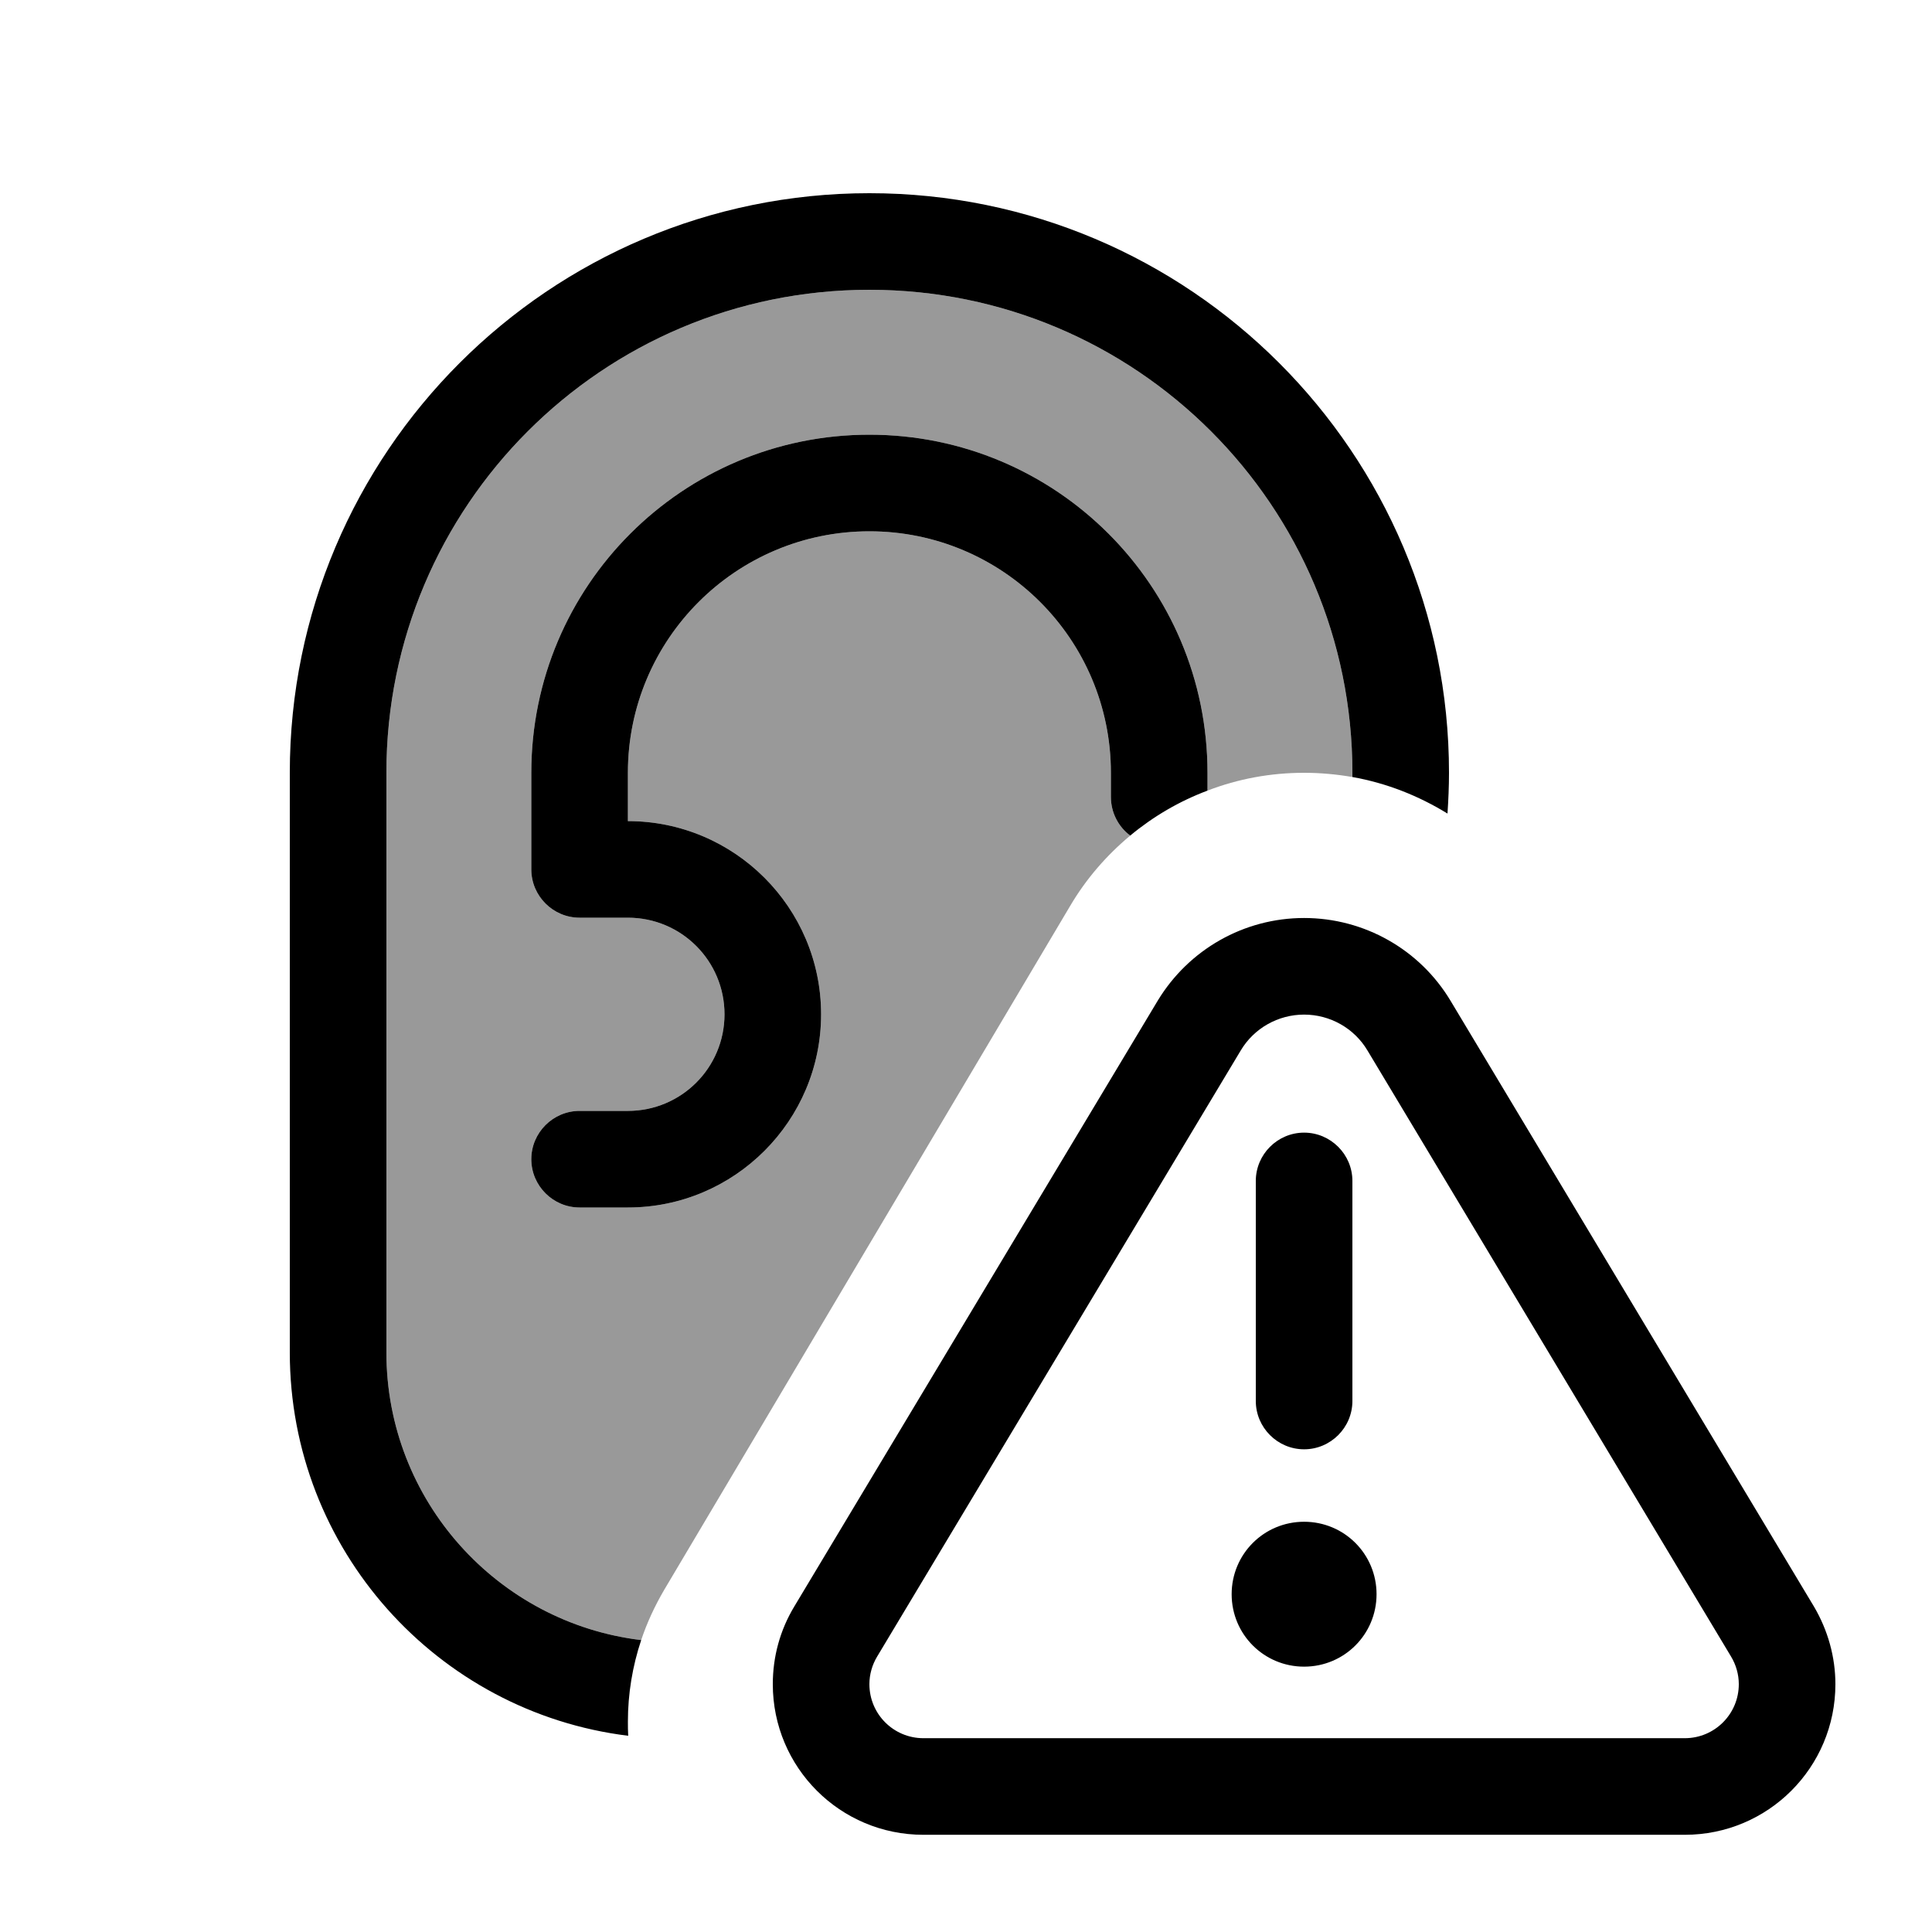
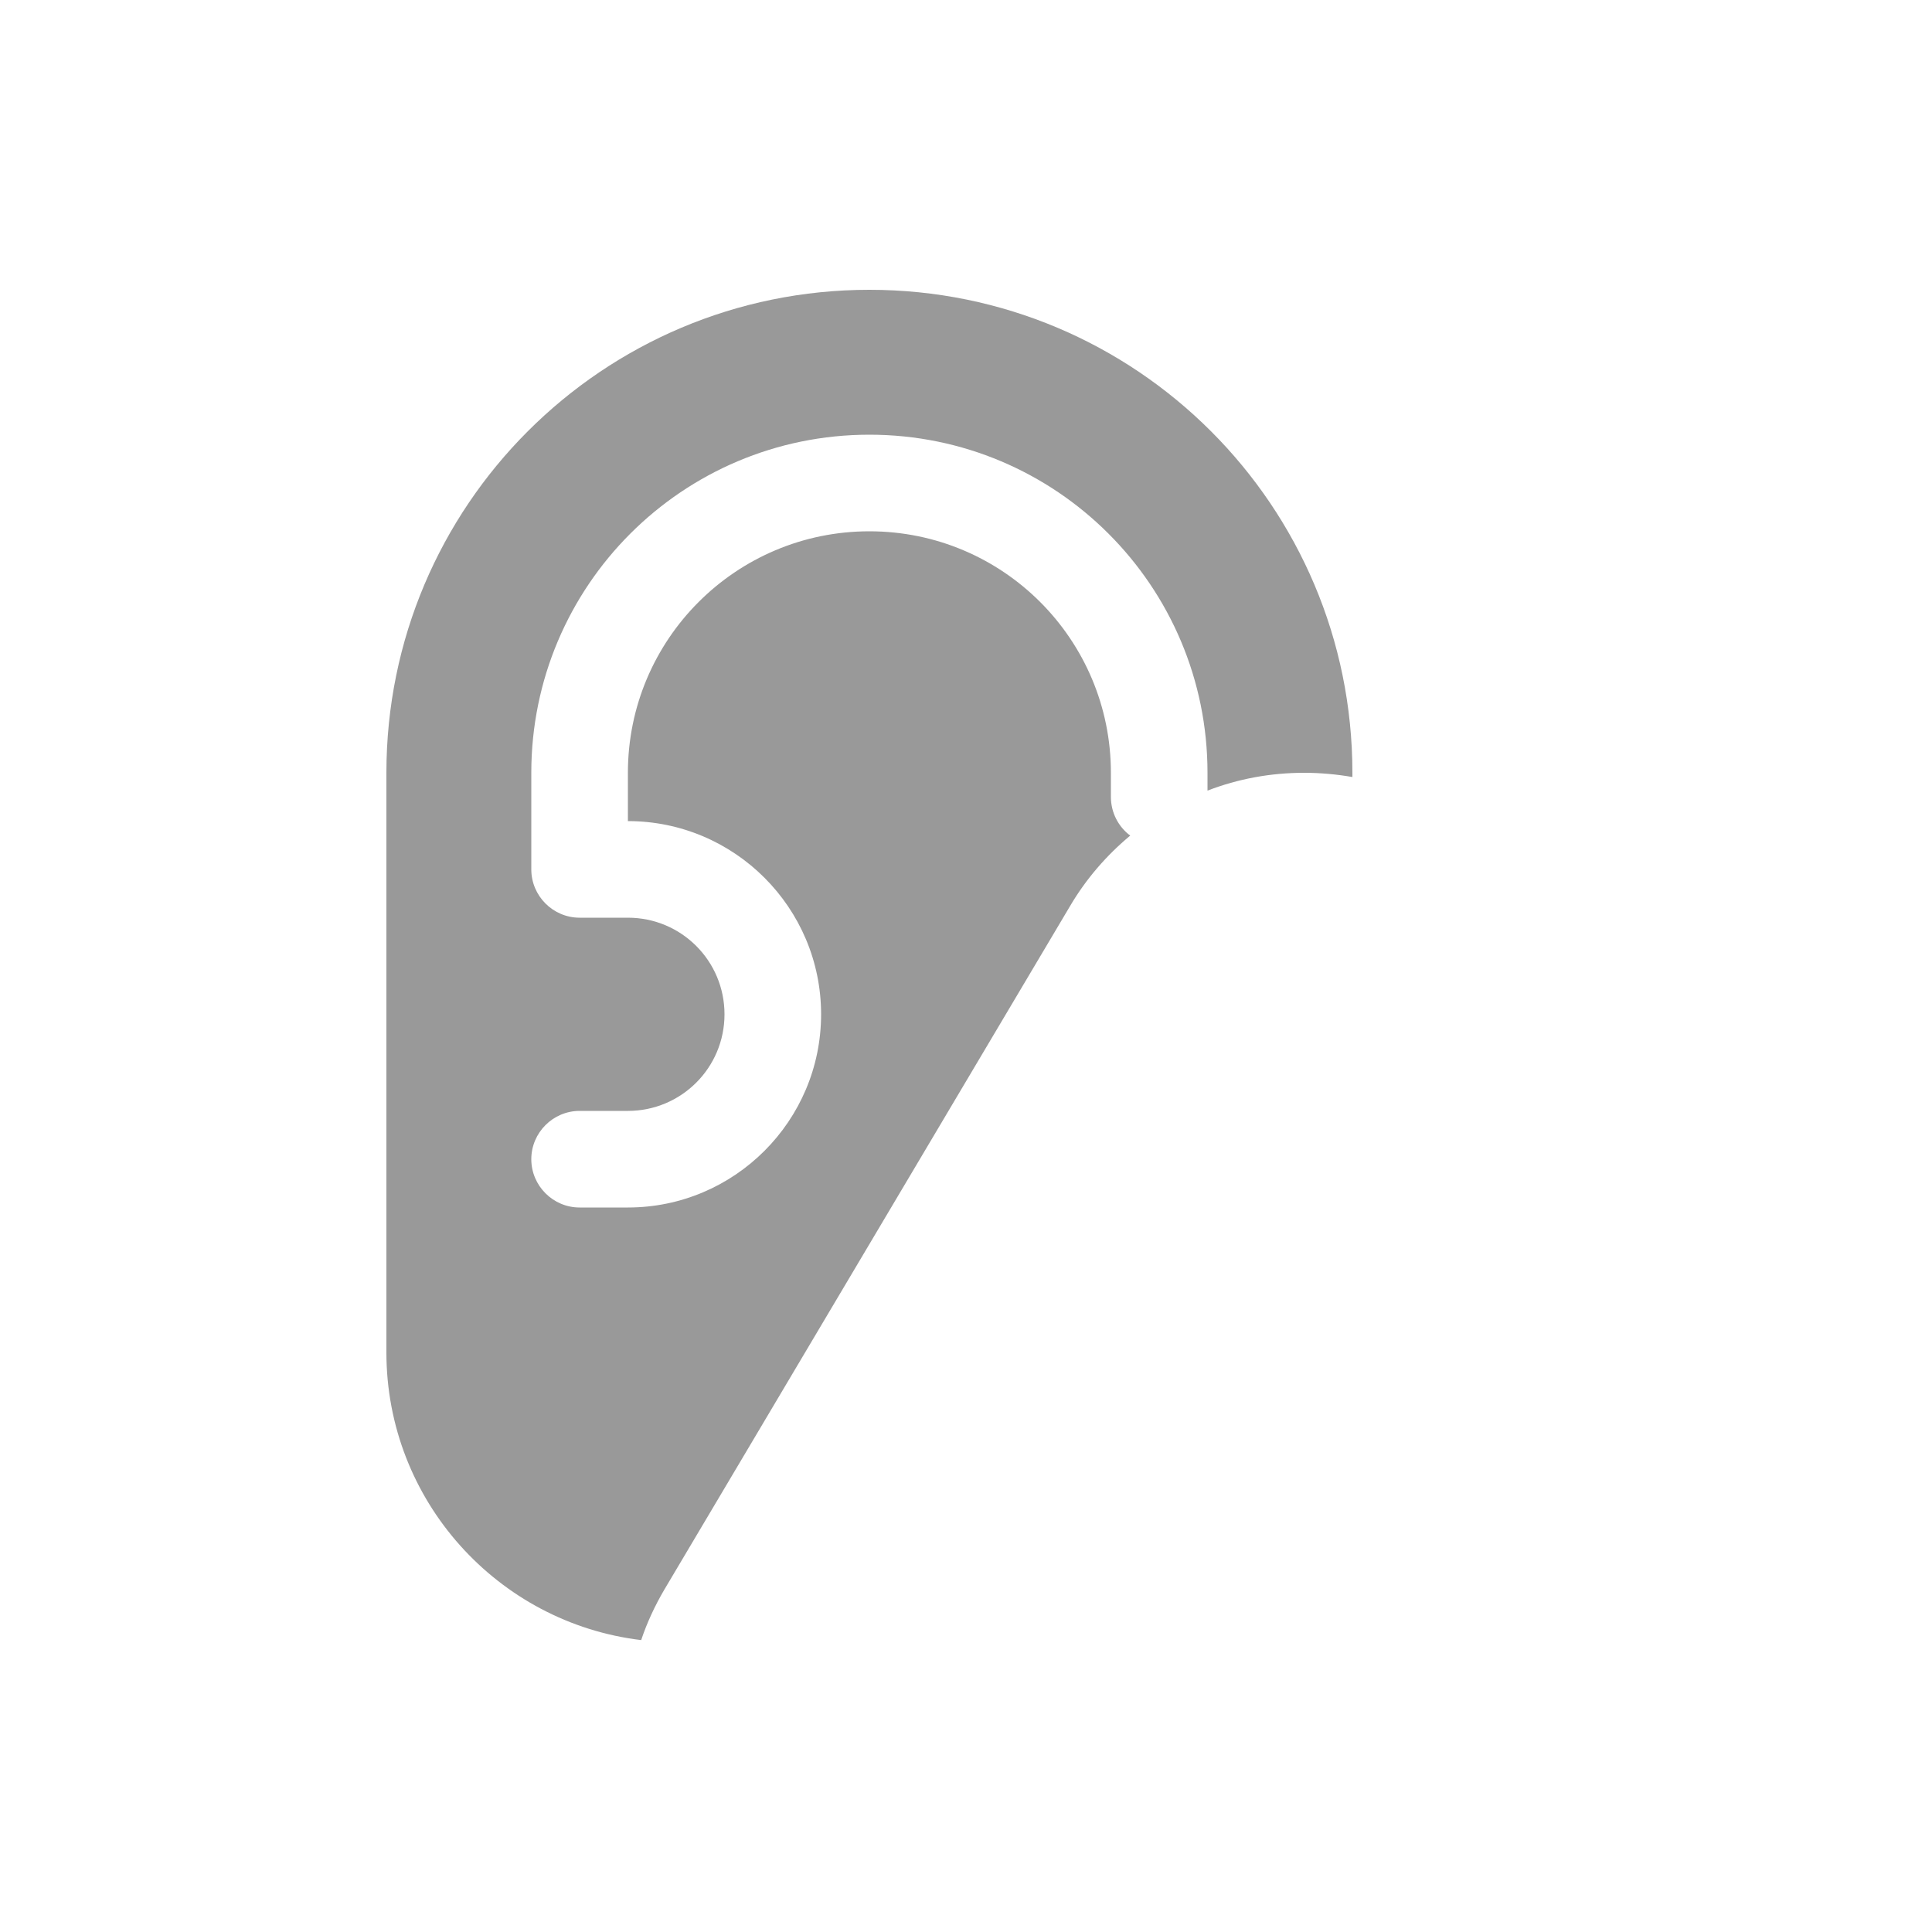
<svg xmlns="http://www.w3.org/2000/svg" viewBox="0 0 640 640">
  <path opacity=".4" fill="currentColor" d="M128 256C128 167.6 199.6 96 288 96C376.4 96 448 167.6 448 256L448 257.4C442.8 256.5 437.4 256 432 256C420.9 256 410.1 258 400 261.9L400 256C400 194.1 349.9 144 288 144C226.1 144 176 194.1 176 256L176 288C176 296.8 183.2 304 192 304L208 304C225.7 304 240 318.3 240 336C240 353.7 225.7 368 208 368L192 368C183.2 368 176 375.2 176 384C176 392.8 183.2 400 192 400L208 400C243.3 400 272 371.3 272 336C272 300.7 243.3 272 208 272L208 256C208 211.8 243.8 176 288 176C332.2 176 368 211.8 368 256L368 264C368 269.2 370.5 273.9 374.4 276.8C366.6 283.3 359.8 291.1 354.5 300.1L220 526.7C216.9 532 214.3 537.6 212.4 543.3C164.9 537.6 128 497.1 128 448L128 256z" />
-   <path fill="currentColor" d="M448 256L448 257.4C459.3 259.4 469.9 263.6 479.5 269.5C479.8 265 480 260.5 480 256C480 150 394 64 288 64C182 64 96 150 96 256L96 448C96 513.3 144.9 567.2 208.1 575C208 573.4 208 571.8 208 570.3C208 561.1 209.5 552 212.4 543.3C164.9 537.6 128 497.1 128 448L128 256C128 167.6 199.6 96 288 96C376.4 96 448 167.6 448 256zM368 264C368 269.2 370.5 273.9 374.4 276.8C382.1 270.4 390.7 265.4 400 261.9L400 256C400 194.1 349.9 144 288 144C226.1 144 176 194.1 176 256L176 288C176 296.8 183.2 304 192 304L208 304C225.7 304 240 318.3 240 336C240 353.7 225.7 368 208 368L192 368C183.2 368 176 375.2 176 384C176 392.8 183.2 400 192 400L208 400C243.3 400 272 371.3 272 336C272 300.7 243.3 272 208 272L208 256C208 211.8 243.8 176 288 176C332.2 176 368 211.8 368 256L368 264zM256 557.9C256 585.5 278.3 607.8 305.9 607.8L558.1 607.8C585.7 607.8 608 585.5 608 557.9C608 548.9 605.5 540 600.9 532.2L480.5 331.5C470.3 314.5 451.9 304.1 432 304.1C412.1 304.1 393.8 314.5 383.5 331.5L263.1 532.2C258.4 540 256 548.8 256 557.9zM290.6 548.7L411 348C415.4 340.6 423.4 336.1 432 336.1C440.6 336.1 448.6 340.6 453 348L573.4 548.7C575.1 551.5 576 554.7 576 557.9C576 567.8 568 575.8 558.1 575.8L305.9 575.8C296 575.8 288 567.8 288 557.9C288 554.7 288.9 551.5 290.6 548.7zM432 552.1C445.3 552.1 456 541.4 456 528.1C456 514.8 445.3 504.1 432 504.1C418.7 504.1 408 514.8 408 528.1C408 541.4 418.7 552.1 432 552.1zM432 375.2C423.2 375.2 416 382.4 416 391.2L416 464.1C416 472.9 423.2 480.1 432 480.1C440.8 480.1 448 472.9 448 464.1L448 391.2C448 382.4 440.8 375.2 432 375.2z" />
</svg>